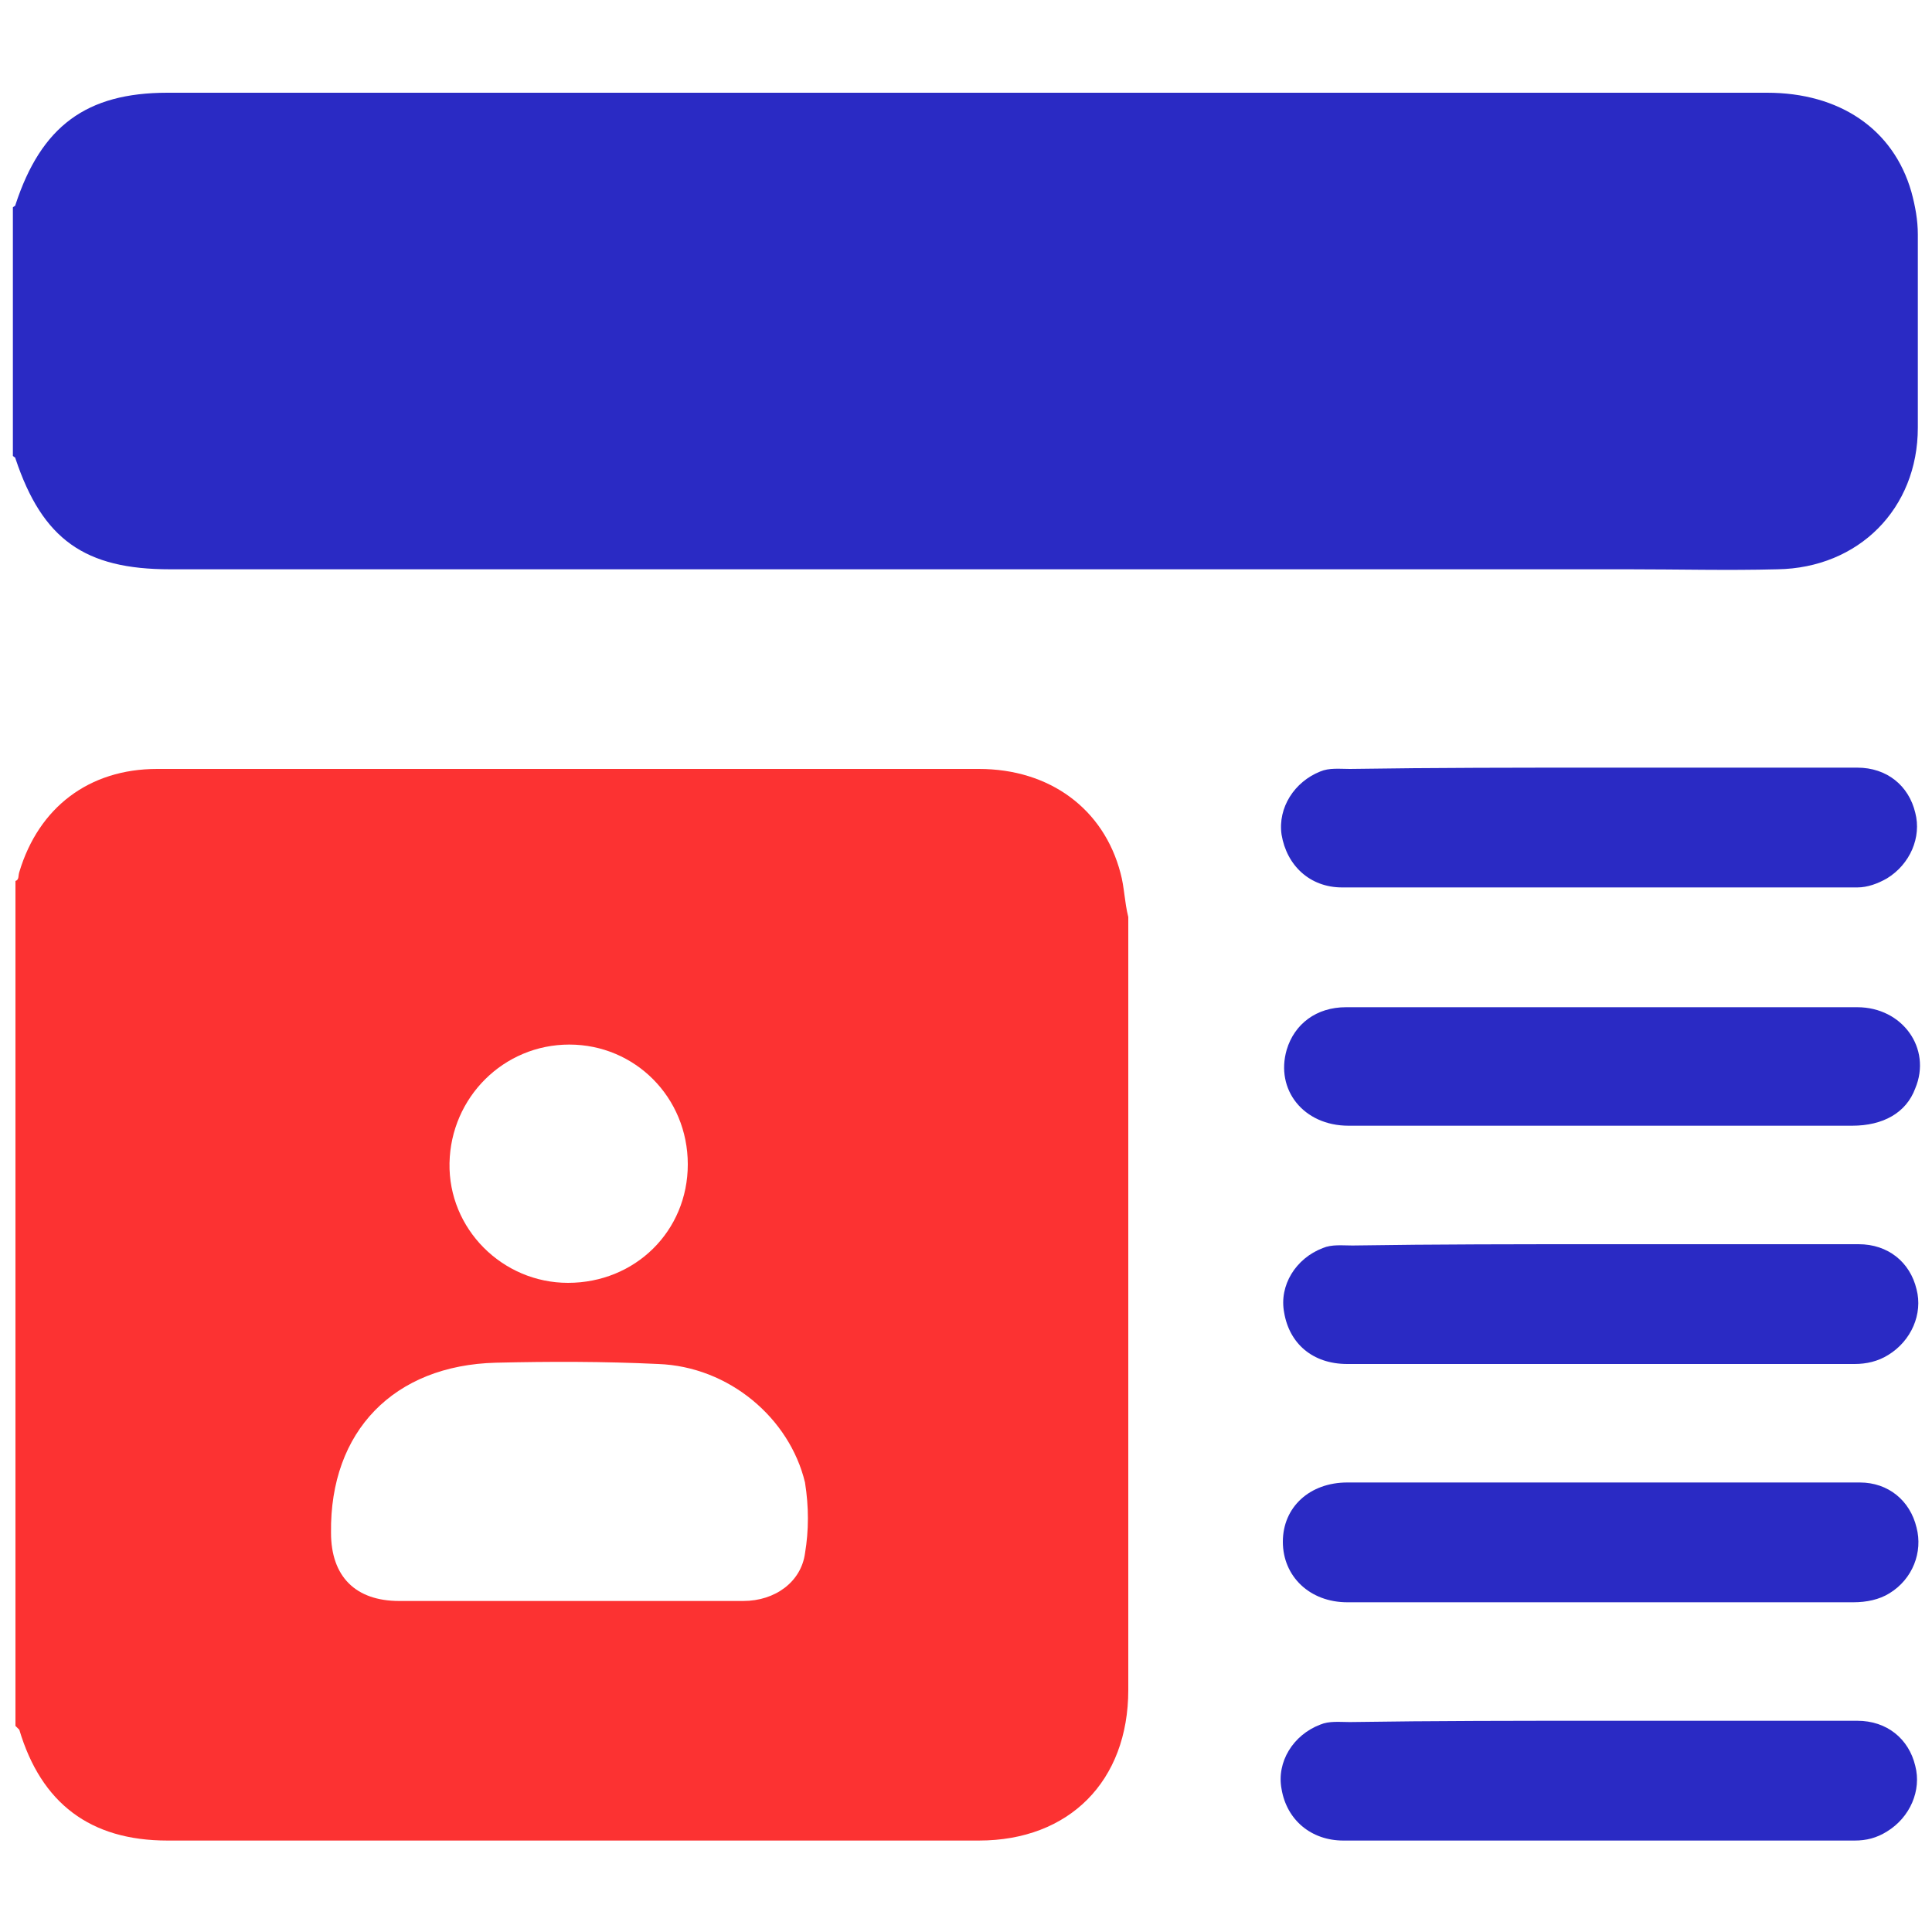
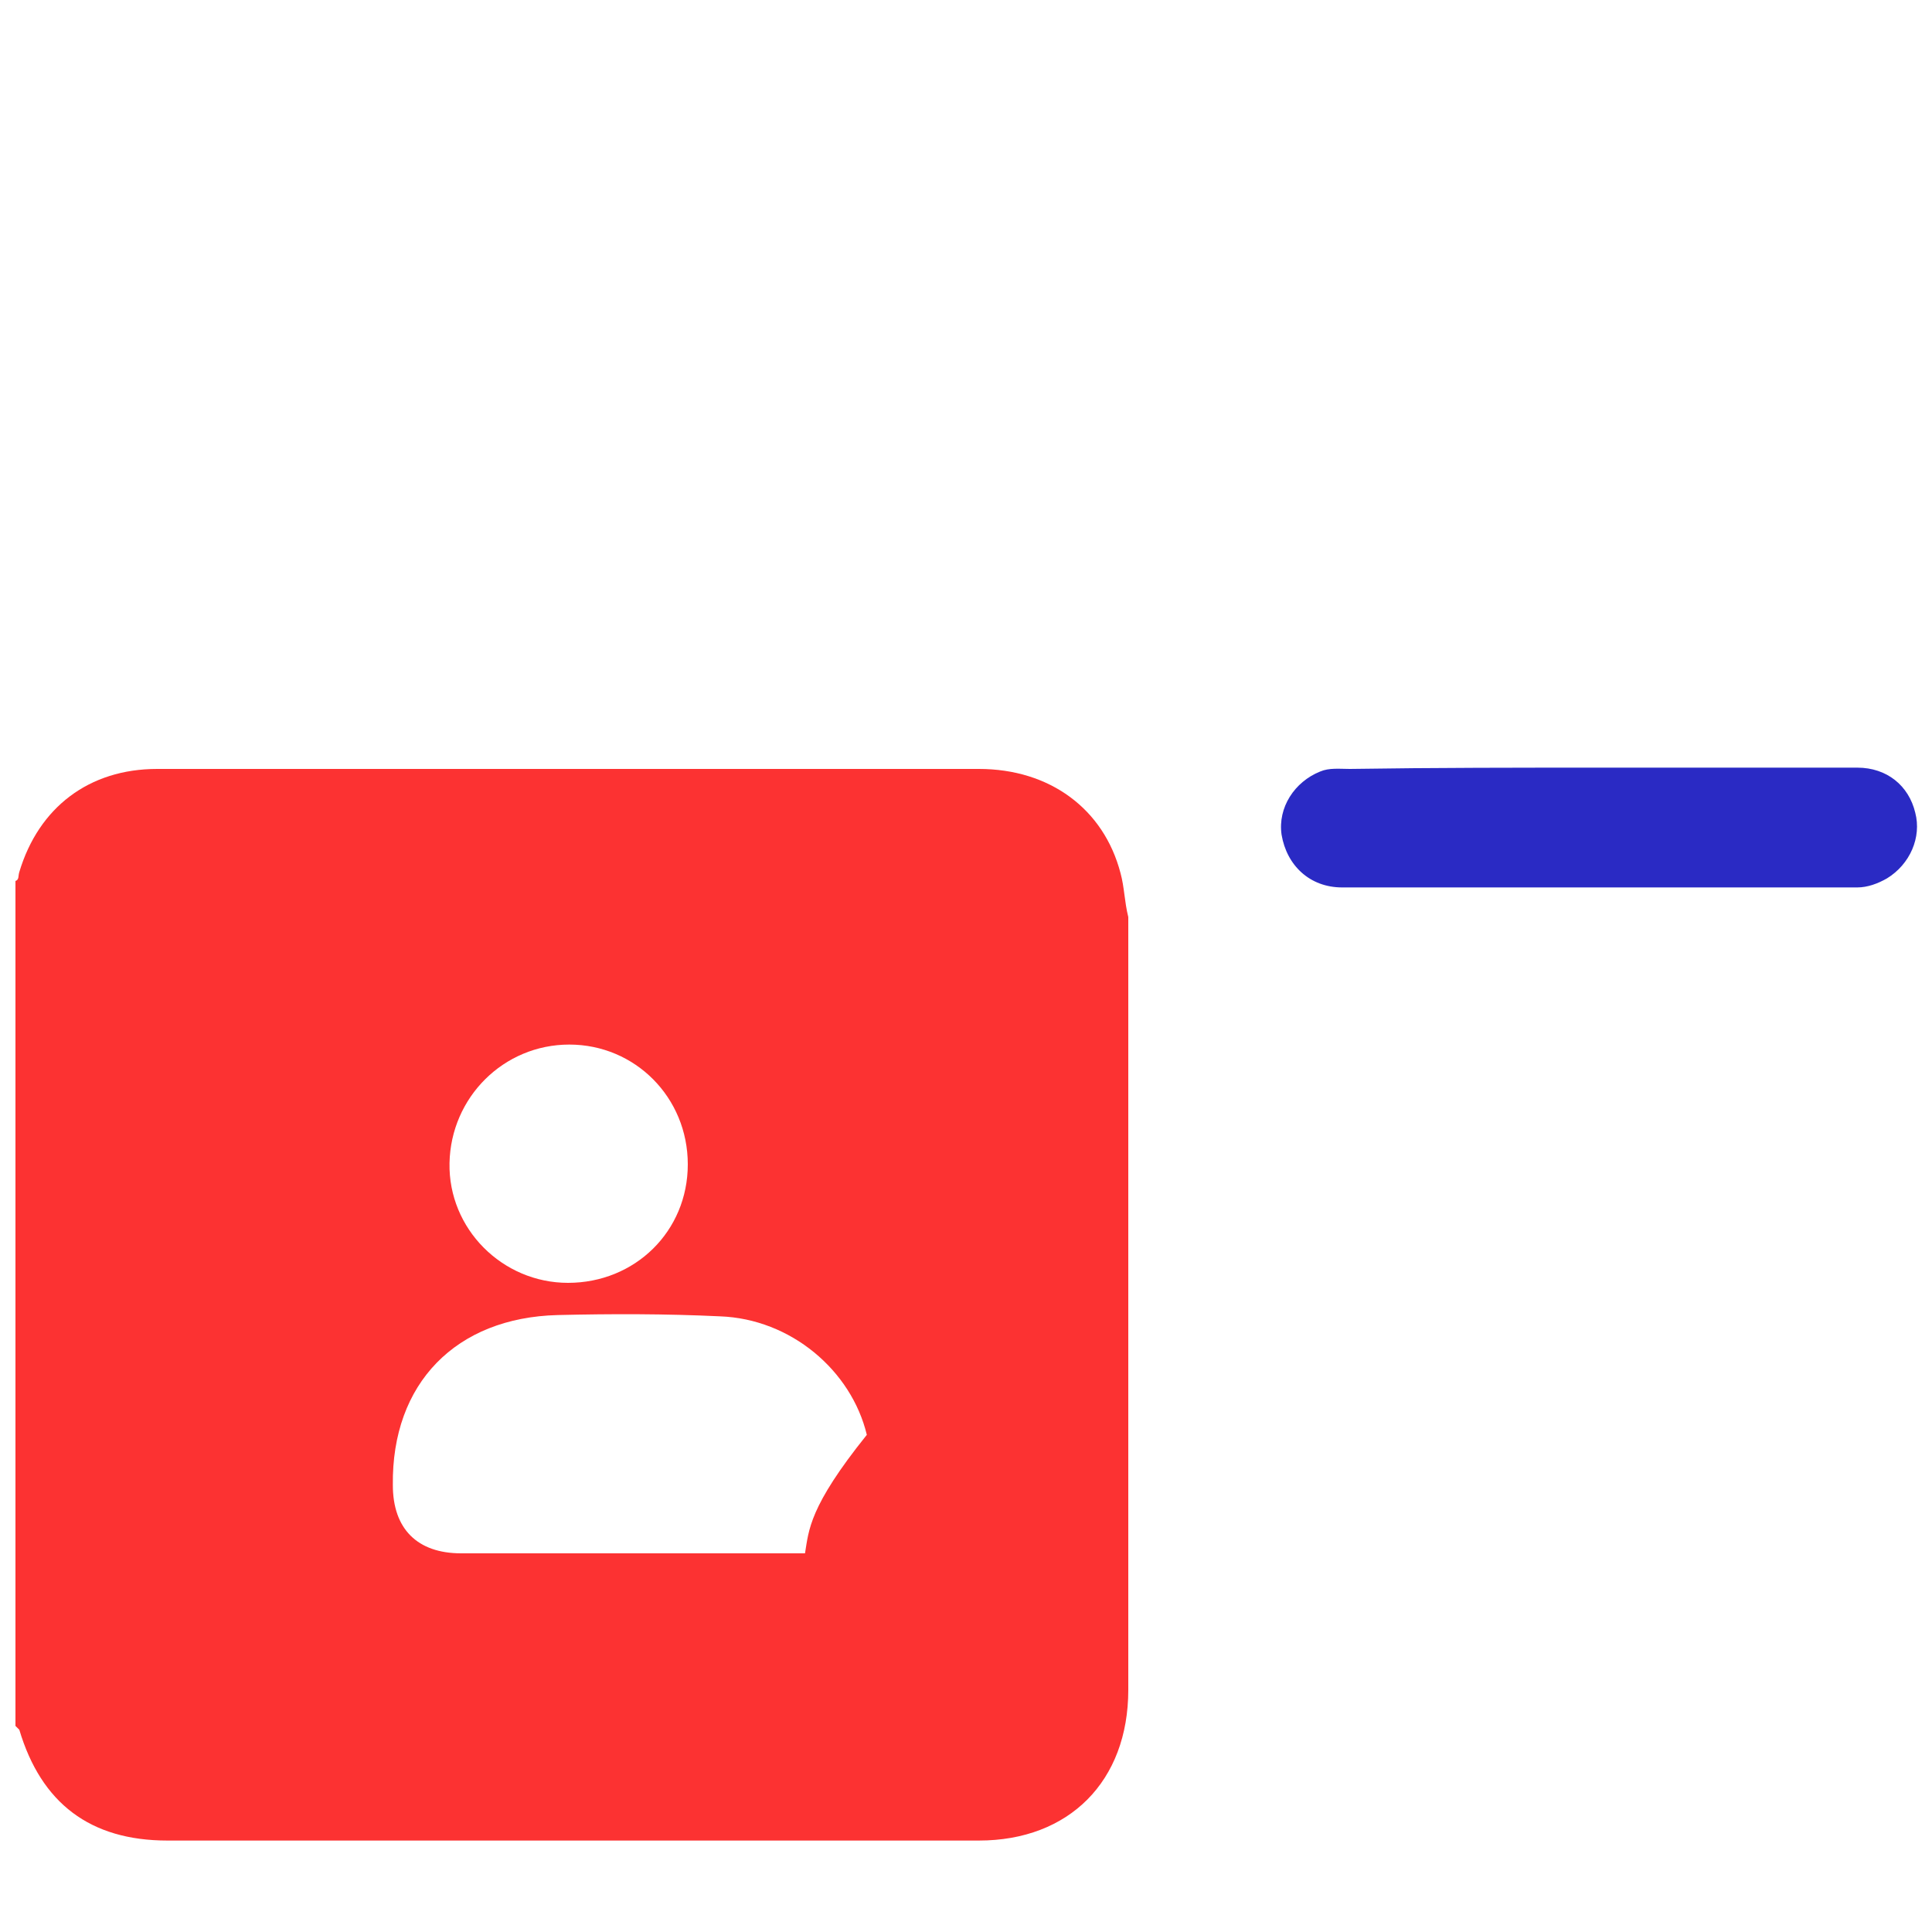
<svg xmlns="http://www.w3.org/2000/svg" version="1.1" id="Layer_1" x="0px" y="0px" viewBox="0 0 150 150" style="enable-background:new 0 0 150 150;" xml:space="preserve">
  <style type="text/css">
	.st0{fill:#2A2AC4;}
	.st1{fill:#FC3232;}
</style>
  <g>
-     <path class="st0" d="M1,16.1c0.1-0.1,0.2-0.1,0.2-0.2C3.2,9.8,6.7,7.2,13,7.2c41.4,0,82.8,0,124.2,0c5.6,0,9.8,2.8,11.2,7.7   c0.3,1.1,0.5,2.2,0.5,3.3c0,5,0,10,0,15c0,6.3-4.6,10.9-10.9,11c-3.9,0.1-7.7,0-11.6,0c-37.7,0-75.5,0-113.2,0   c-6.6,0-9.9-2.3-12-8.6c0-0.1-0.1-0.1-0.2-0.2C1,29,1,22.5,1,16.1z" />
    <path class="st0" d="M124.3,59.6c6.6,0,13.3,0,19.9,0c2.3,0,4,1.4,4.5,3.5c0.5,1.9-0.4,4-2.2,5.1c-0.7,0.4-1.5,0.7-2.3,0.7   c-13.3,0-26.7,0-40,0c-2.5,0-4.3-1.7-4.7-4.1c-0.3-2.1,1-4.1,3-4.9c0.7-0.3,1.5-0.2,2.3-0.2C111.4,59.6,117.9,59.6,124.3,59.6z" />
-     <path class="st0" d="M124.3,87.4c-6.5,0-13.1,0-19.6,0c-3.5,0-5.7-2.8-4.8-5.9c0.6-2,2.3-3.3,4.6-3.3c4.2,0,8.4,0,12.6,0   c9,0,18.1,0,27.1,0c3.5,0,5.8,3.2,4.5,6.3c-0.7,1.9-2.5,2.9-4.9,2.9C137.3,87.4,130.8,87.4,124.3,87.4z" />
-     <path class="st0" d="M124.4,96.6c6.6,0,13.3,0,19.9,0c2.3,0,4,1.4,4.5,3.5c0.5,1.9-0.4,4-2.2,5.1c-0.8,0.5-1.7,0.7-2.6,0.7   c-13.1,0-26.3,0-39.4,0c-2.7,0-4.5-1.6-4.9-4c-0.4-2.1,0.9-4.2,3-5c0.7-0.3,1.5-0.2,2.3-0.2C111.5,96.6,117.9,96.6,124.4,96.6z" />
-     <path class="st0" d="M124.3,115.1c6.7,0,13.4,0,20.1,0c2.2,0,3.9,1.4,4.4,3.5c0.5,1.9-0.3,4-2.1,5.1c-0.8,0.5-1.8,0.7-2.8,0.7   c-13.1,0-26.2,0-39.3,0c-2.9,0-5-2-5-4.7c0-2.7,2.1-4.6,5-4.6C111.2,115.1,117.8,115.1,124.3,115.1   C124.3,115.1,124.3,115.1,124.3,115.1z" />
-     <path class="st0" d="M124.3,133.6c6.6,0,13.3,0,19.9,0c2.3,0,4,1.4,4.5,3.5c0.5,1.9-0.4,4-2.2,5.1c-0.8,0.5-1.6,0.7-2.5,0.7   c-13.2,0-26.5,0-39.7,0c-2.5,0-4.4-1.6-4.8-4c-0.4-2.1,0.9-4.2,3-5c0.7-0.3,1.5-0.2,2.3-0.2C111.4,133.6,117.9,133.6,124.3,133.6z" />
-     <path class="st1" d="M87,67.8c-1.3-5-5.5-8.1-11-8.1c-14.6,0-29.3,0-43.9,0c-6.6,0-13.3,0-19.9,0c-5.3,0-9.2,3-10.7,8   c-0.1,0.3,0,0.6-0.3,0.7c0,21.9,0,43.7,0,65.6c0.1,0.1,0.2,0.2,0.3,0.3c1.7,5.7,5.5,8.6,11.5,8.6c21,0,42,0,63,0   c7,0,11.6-4.6,11.6-11.7c0-20,0-40,0-60C87.3,70,87.3,68.9,87,67.8z M44.2,81.1c5.1,0,9.2,4.1,9.2,9.3c0,5.2-4.1,9.2-9.3,9.2   c-5.1,0-9.3-4.2-9.2-9.3C35,85.2,39.1,81.1,44.2,81.1z M62.5,120.6c-0.3,2.2-2.3,3.7-4.8,3.7c-4.5,0-9.1,0-13.6,0   c-4.4,0-8.8,0-13.1,0c-3.4,0-5.3-1.9-5.3-5.3c-0.1-7.9,4.9-13,12.8-13.2c4.2-0.1,8.4-0.1,12.6,0.1c5.5,0.2,10.2,4.2,11.4,9.2   C62.8,117,62.8,118.8,62.5,120.6z" />
+     <path class="st1" d="M87,67.8c-1.3-5-5.5-8.1-11-8.1c-14.6,0-29.3,0-43.9,0c-6.6,0-13.3,0-19.9,0c-5.3,0-9.2,3-10.7,8   c-0.1,0.3,0,0.6-0.3,0.7c0,21.9,0,43.7,0,65.6c0.1,0.1,0.2,0.2,0.3,0.3c1.7,5.7,5.5,8.6,11.5,8.6c21,0,42,0,63,0   c7,0,11.6-4.6,11.6-11.7c0-20,0-40,0-60C87.3,70,87.3,68.9,87,67.8z M44.2,81.1c5.1,0,9.2,4.1,9.2,9.3c0,5.2-4.1,9.2-9.3,9.2   c-5.1,0-9.3-4.2-9.2-9.3C35,85.2,39.1,81.1,44.2,81.1z M62.5,120.6c-4.5,0-9.1,0-13.6,0   c-4.4,0-8.8,0-13.1,0c-3.4,0-5.3-1.9-5.3-5.3c-0.1-7.9,4.9-13,12.8-13.2c4.2-0.1,8.4-0.1,12.6,0.1c5.5,0.2,10.2,4.2,11.4,9.2   C62.8,117,62.8,118.8,62.5,120.6z" />
  </g>
</svg>